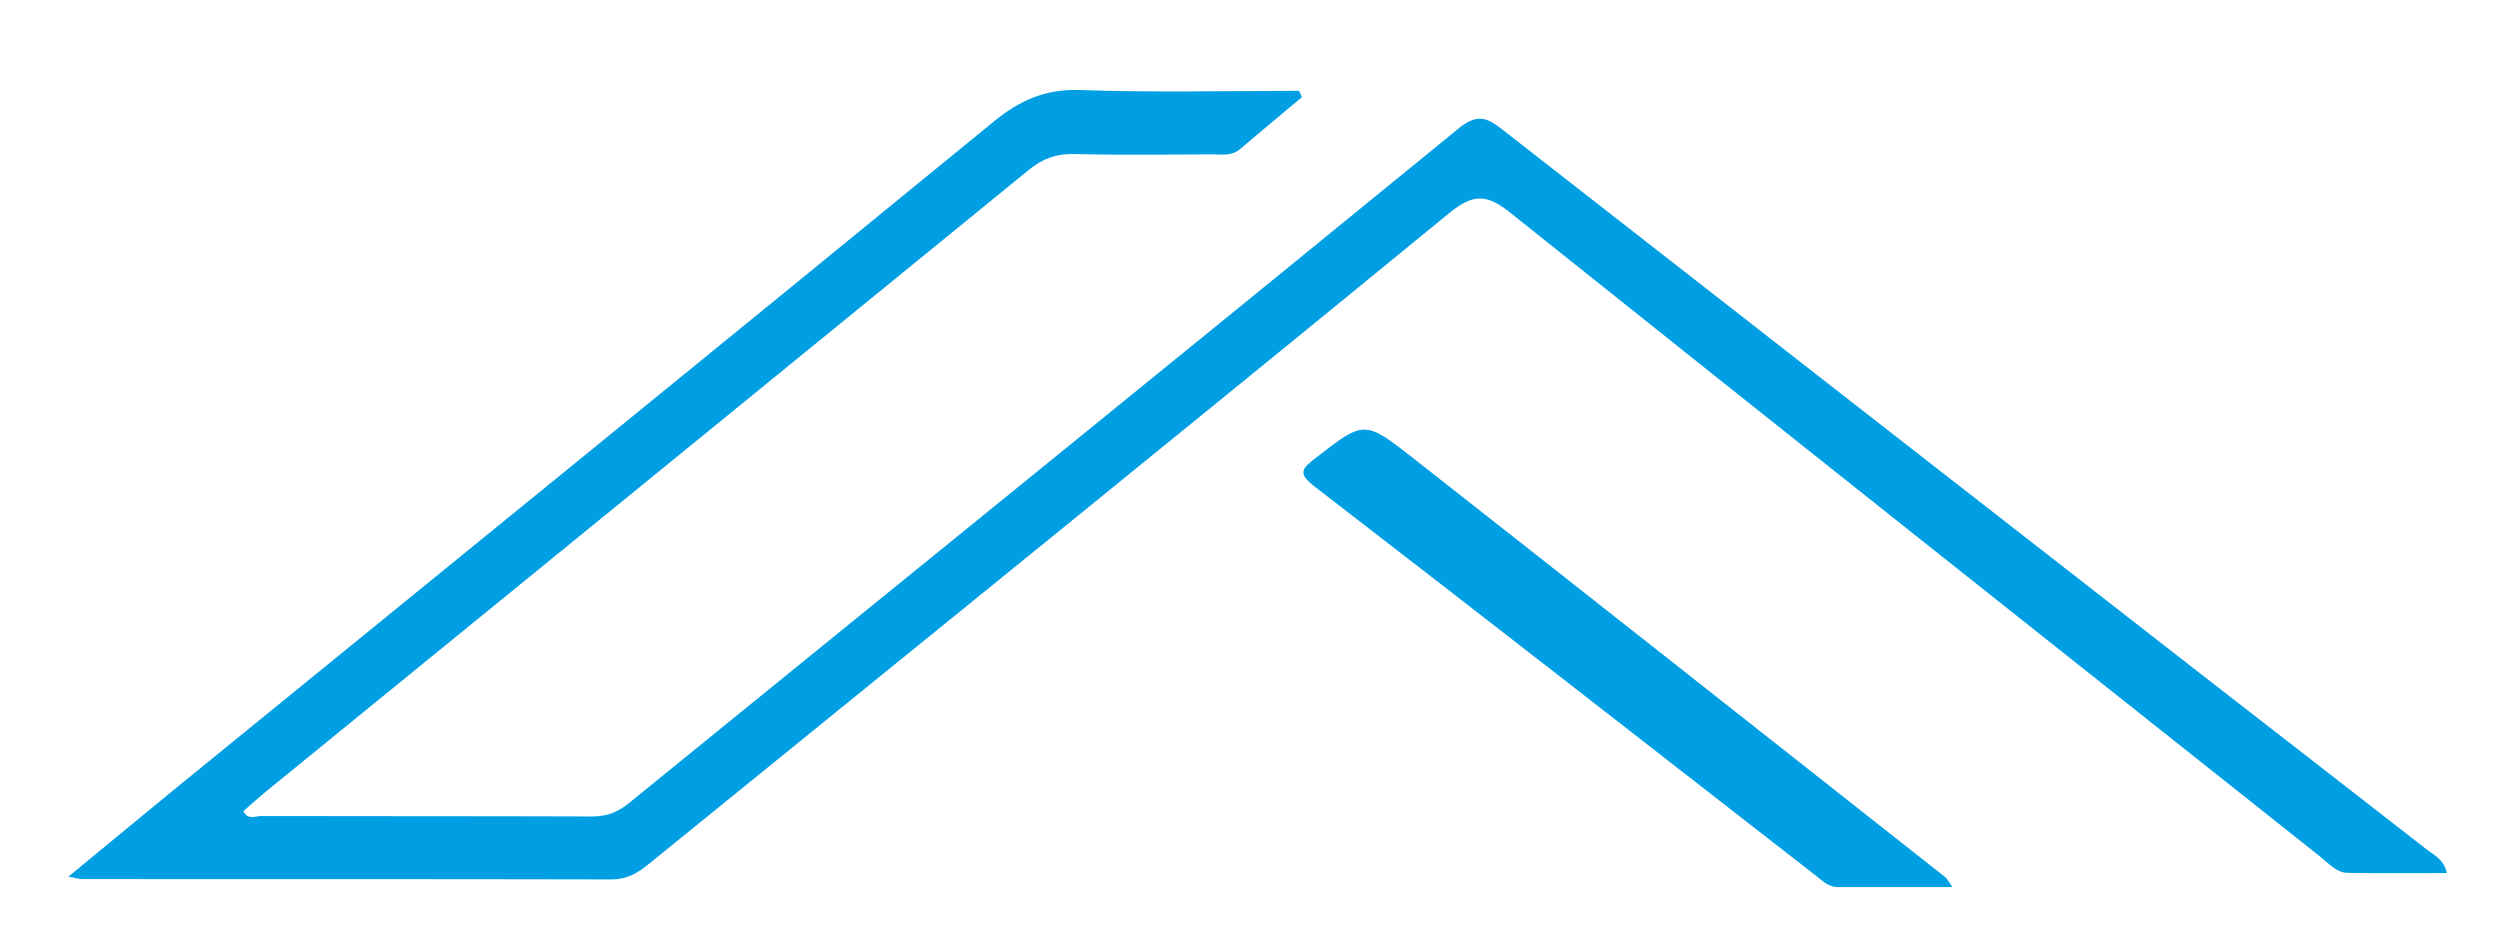
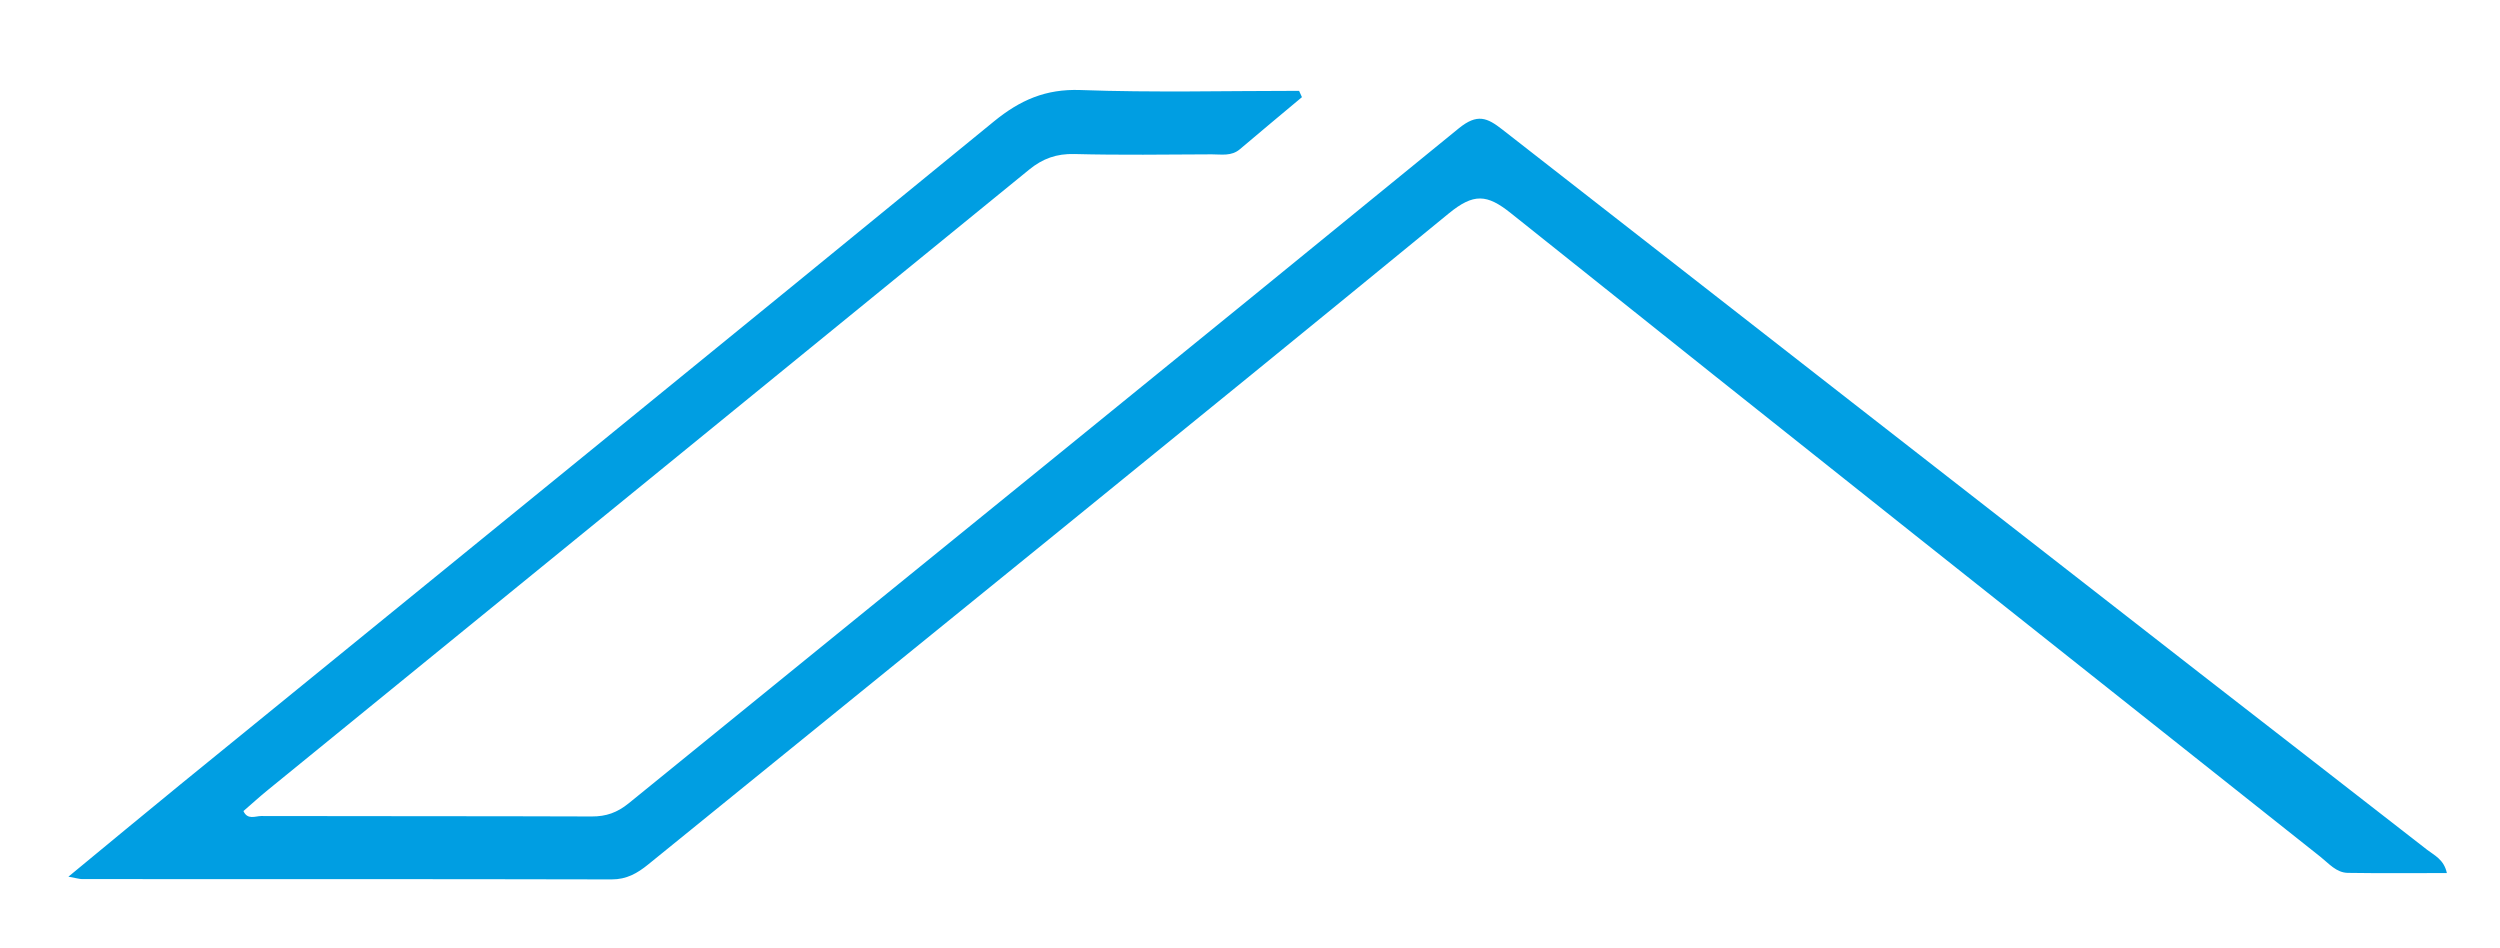
<svg xmlns="http://www.w3.org/2000/svg" version="1.1" id="Layer_1" x="0px" y="0px" viewBox="0 0 800 303.33" style="enable-background:new 0 0 800 303.33;" xml:space="preserve">
  <style type="text/css">
	.st0{fill:#009EE2;}
</style>
  <path class="st0" d="M416.62,31.09c-6.63,5.55-13.28,11.07-19.87,16.67c-2.71,2.3-5.91,1.62-8.96,1.63  c-14.66,0.06-29.34,0.28-43.99-0.1c-5.7-0.15-10.15,1.46-14.46,4.98c-81.17,66.21-162.4,132.34-243.61,198.51  c-2.66,2.16-5.19,4.48-7.83,6.76c1.31,2.93,3.83,1.59,5.68,1.59c35.26,0.09,70.52,0.01,105.77,0.14c4.63,0.02,8.18-1.25,11.84-4.22  c88.52-71.99,177.22-143.76,265.58-215.95c5.98-4.88,9.14-3.43,13.99,0.36c74.45,58.13,148.97,116.18,223.5,174.21  c24.11,18.77,48.3,37.43,72.38,56.23c2.31,1.8,5.41,3.09,6.36,7.48c-10.79,0-21.24,0.1-31.7-0.06c-3.68-0.06-6.08-3.02-8.71-5.1  c-86.46-68.59-172.95-137.14-259.16-206.04c-7.61-6.08-11.86-6.41-19.86,0.15c-85.12,69.75-170.72,138.91-256.14,208.29  c-3.51,2.85-6.93,4.8-11.71,4.79c-56.48-0.13-112.95-0.08-169.43-0.1c-0.85,0-1.69-0.29-4.4-0.77  c12.66-10.43,24.23-20.06,35.89-29.56c86.78-70.67,173.64-141.24,260.26-212.11c8.37-6.84,16.57-10.46,27.69-10.06  c23.3,0.85,46.65,0.26,69.98,0.26C416.02,29.73,416.32,30.41,416.62,31.09z" />
-   <path class="st0" d="M624.78,283.86c-13.14,0-24.89,0-36.65,0c-3.09,0-5.06-2.11-7.27-3.82c-53.36-41.51-106.65-83.1-160.2-124.36  c-5.43-4.18-4.12-5.67,0.27-9.07c15.52-12,15.57-12.34,31.25-0.03c56.85,44.63,113.58,89.41,170.35,134.15  C623,281.09,623.26,281.7,624.78,283.86z" />
</svg>